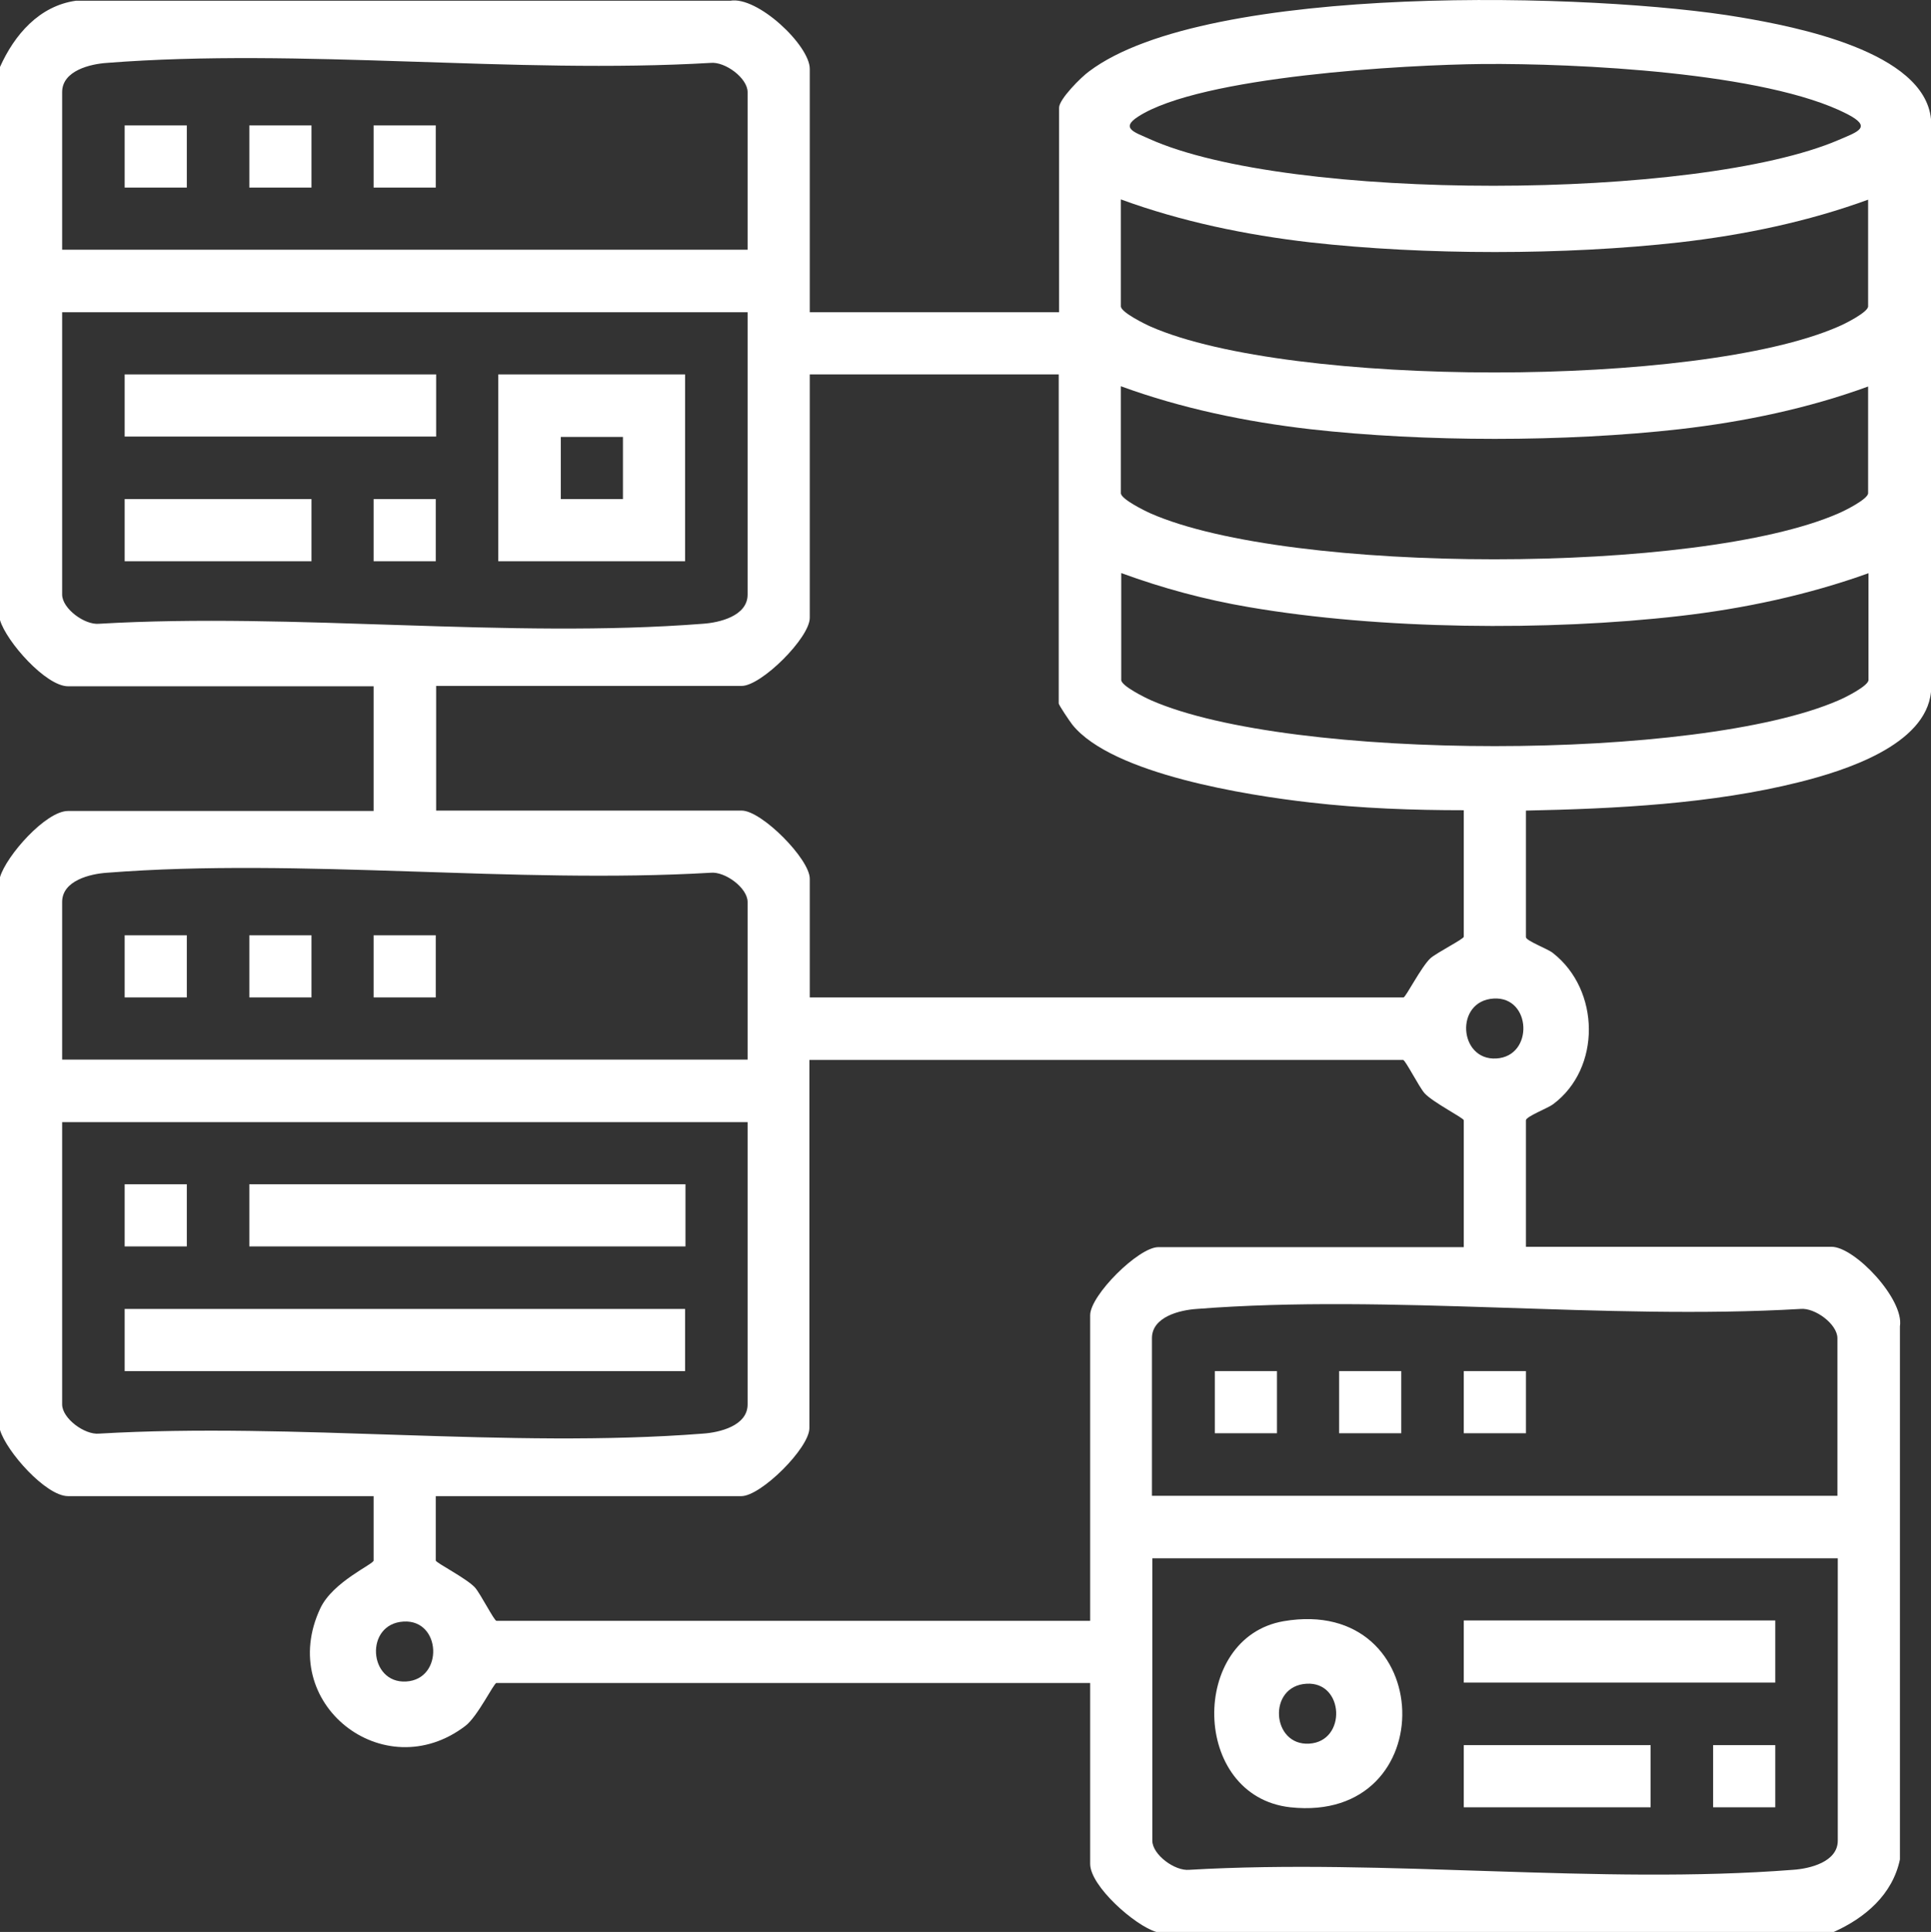
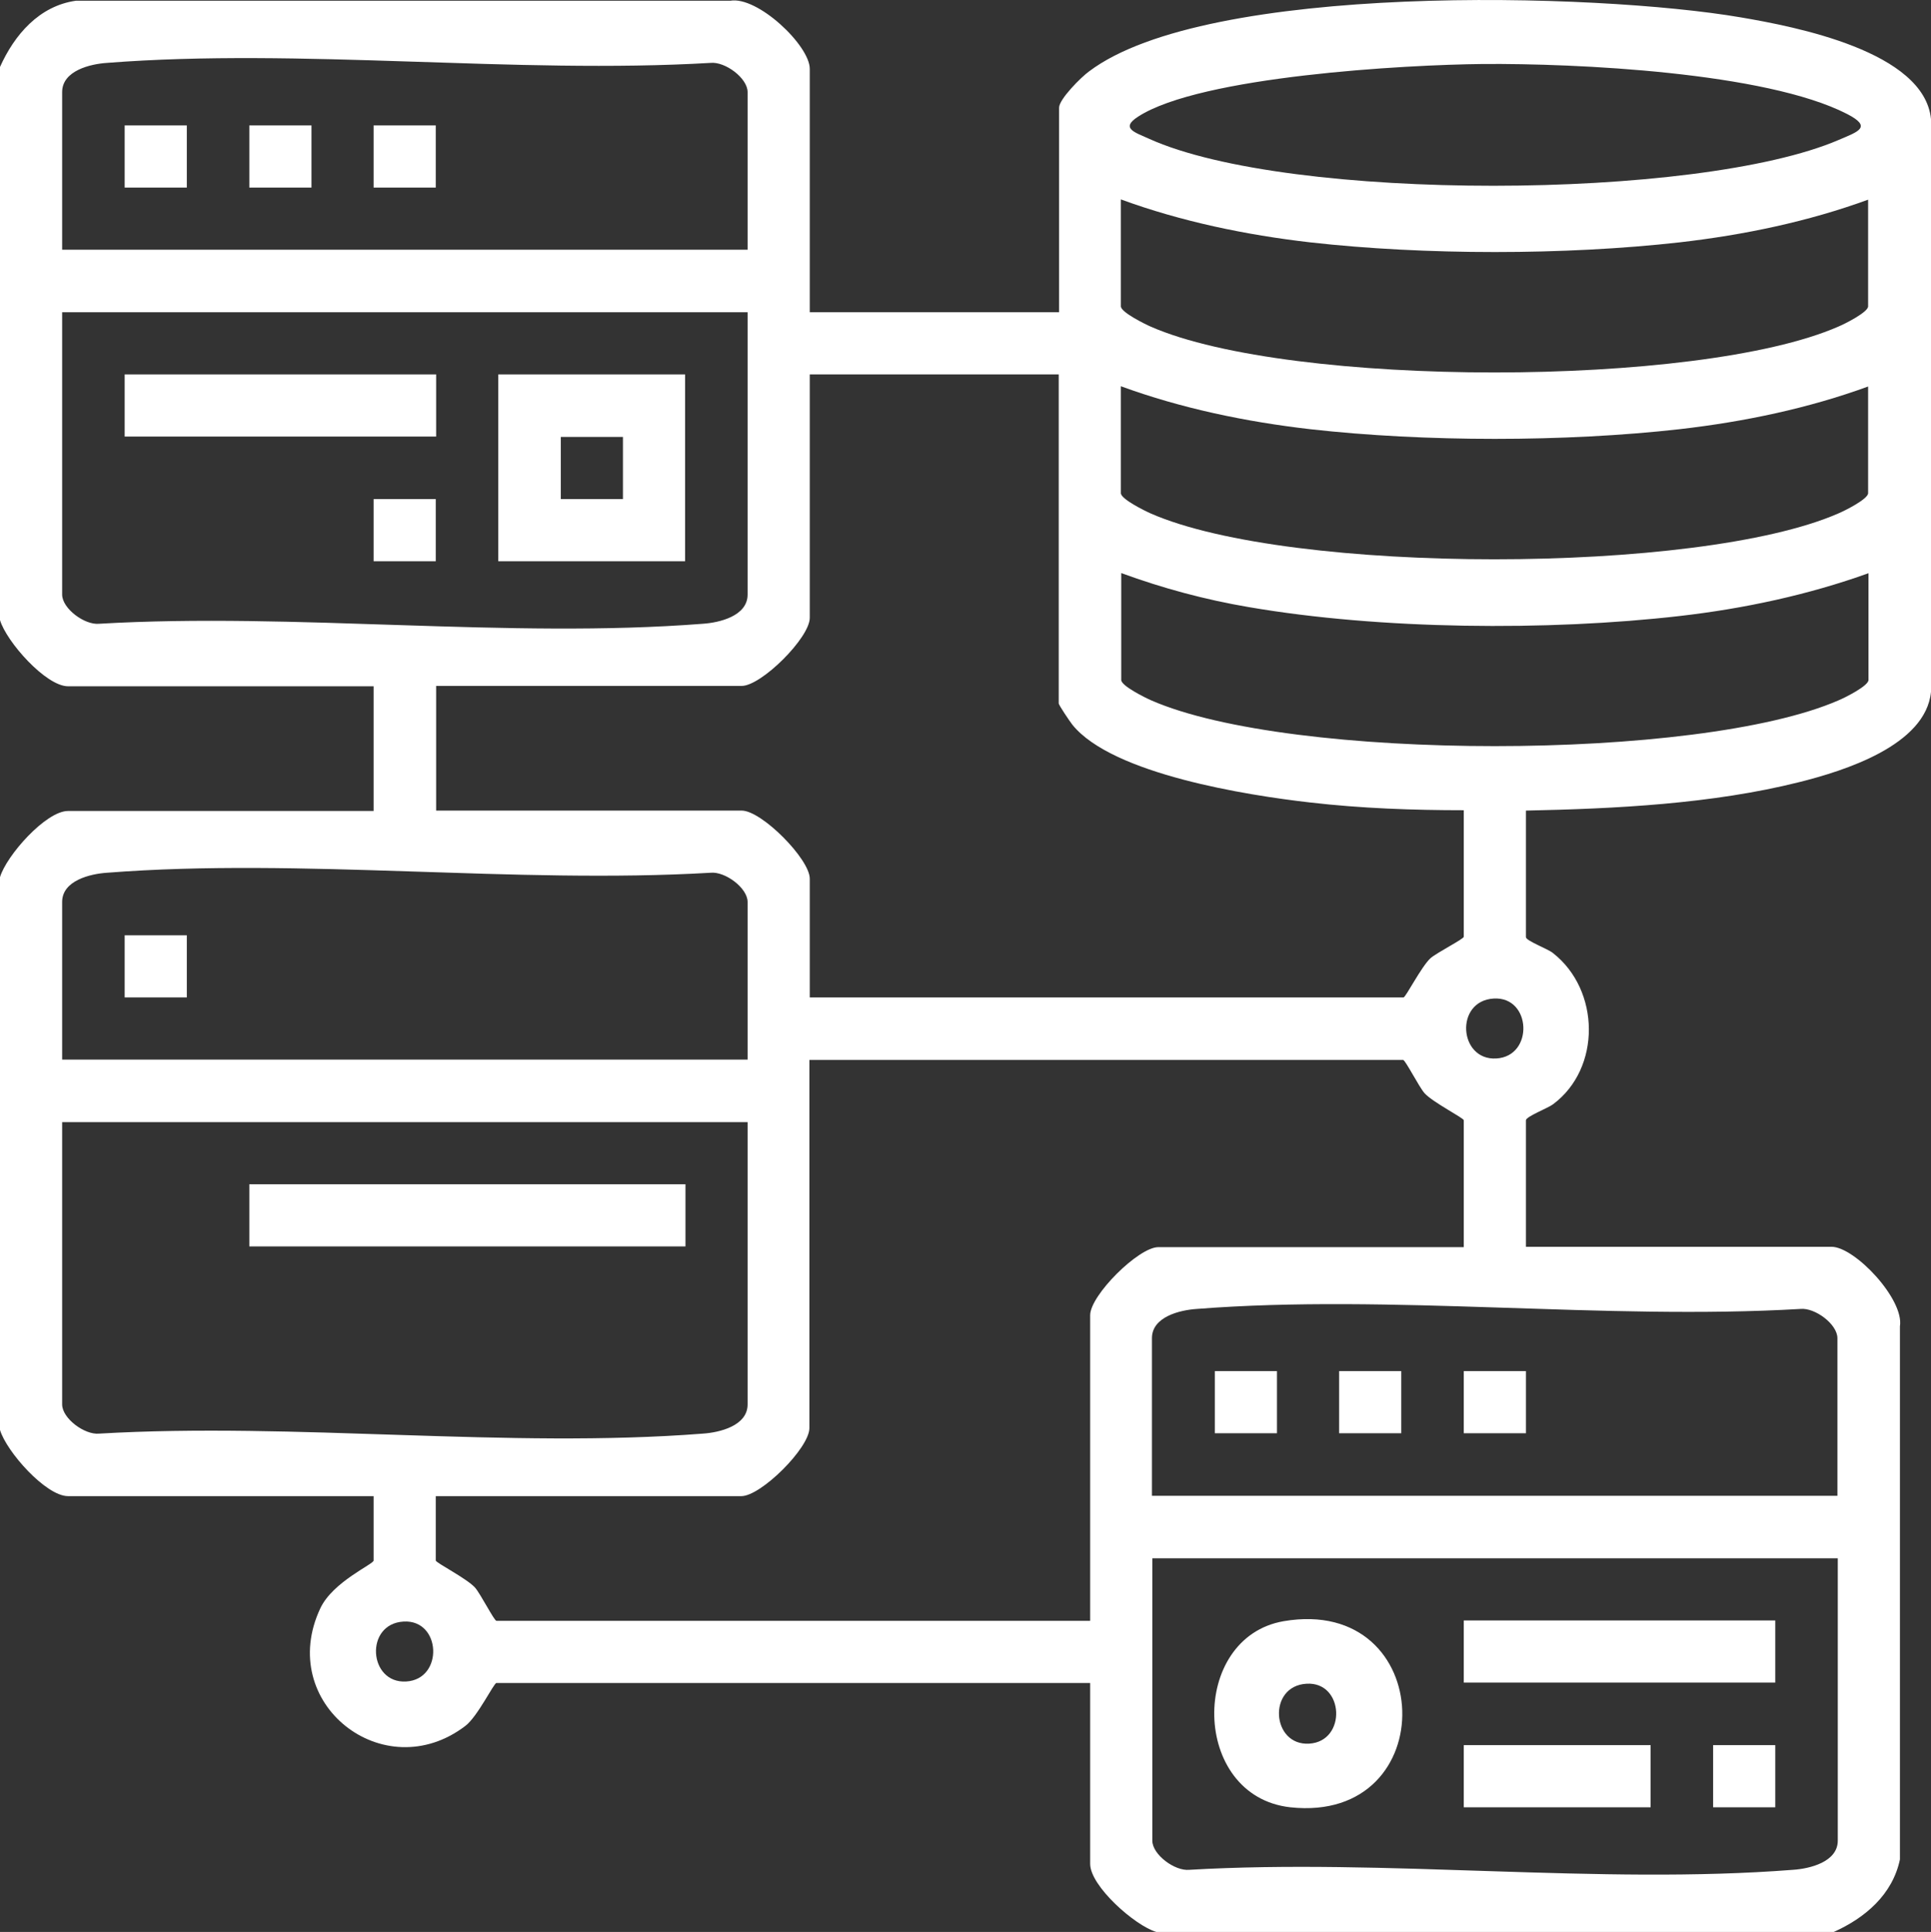
<svg xmlns="http://www.w3.org/2000/svg" id="Layer_2" data-name="Layer 2" viewBox="0 0 52.2 52.22">
  <rect x="0" y="0" width="52.2" height="52.22" fill="#333333" stroke="none" />
  <defs>
    <style>
      .cls-1 {
        fill: #fff;
      }
    </style>
  </defs>
  <g id="Layer_1-2" data-name="Layer 1">
    <g id="_61R3N5.tif" data-name="61R3N5.tif">
      <g>
        <path class="cls-1" d="M0,1.81C.39.94,1.06.16,2.05.02h17.69c.74-.13,2.15,1.21,2.15,1.84v6.58h6.74V2.91c0-.23.6-.83.81-.98C32.63-.48,43.15-.2,47.06.47c1.47.25,4.96.92,5.14,2.75v15.48c-.14,1.45-2.36,2.14-3.56,2.44-2.35.59-4.97.72-7.39.77v3.42c0,.1.6.32.73.43,1.28,1,1.31,3.12,0,4.09-.13.1-.73.33-.73.43v3.42h8.26c.63,0,1.97,1.42,1.85,2.15v14.41c-.2.95-.94,1.58-1.79,1.96h-18.31c-.58-.17-1.79-1.24-1.79-1.84v-4.89H13.42c-.07,0-.51.91-.84,1.16-2.2,1.68-5.13-.61-3.92-3.18.34-.72,1.44-1.19,1.44-1.29v-1.74H1.84c-.6,0-1.67-1.21-1.84-1.79v-14.94c.17-.58,1.24-1.79,1.84-1.79h8.26v-3.37H1.84c-.6,0-1.67-1.21-1.84-1.79V1.81ZM20.21,6.75V2.49c0-.38-.61-.83-1-.79-5.3.31-11.07-.41-16.32,0-.45.03-1.21.21-1.21.79v4.26h18.52ZM40.08,1.73c-2.09.02-7.62.33-9.31,1.42-.5.32-.08.43.29.6,3.78,1.71,14.84,1.67,18.65.03.51-.22.92-.34.22-.7-2.2-1.13-7.33-1.37-9.85-1.35ZM50.52,5.39c-1.64.6-3.37.96-5.11,1.16-3.1.35-6.9.35-10,0-1.73-.2-3.47-.56-5.11-1.16v2.89c0,.16.65.48.81.55,3.77,1.65,14.8,1.65,18.58,0,.17-.07.81-.39.81-.55v-2.89ZM20.21,8.44H1.68v7.63c0,.38.61.83,1,.79,5.3-.31,11.07.41,16.32,0,.45-.03,1.21-.21,1.21-.79v-7.63ZM28.63,10.12h-6.74v6.58c0,.54-1.31,1.84-1.84,1.84h-8.26v3.37h8.26c.54,0,1.84,1.31,1.84,1.84v3.21h16.05c.06,0,.48-.83.73-1.06.17-.15.9-.52.9-.58v-3.42c-1.38,0-2.78-.05-4.16-.21-1.67-.19-5.34-.76-6.42-2.1-.07-.09-.37-.53-.37-.58v-8.89ZM50.52,10.44c-1.64.6-3.37.96-5.11,1.16-3.1.35-6.9.35-10,0-1.73-.2-3.47-.56-5.11-1.16v2.89c0,.16.65.48.81.55,3.77,1.65,14.8,1.65,18.58,0,.17-.07.81-.39.81-.55v-2.89ZM50.52,15.49c-1.64.59-3.37.96-5.11,1.16-3.57.41-8.1.37-11.65-.24-1.18-.2-2.33-.51-3.45-.92v2.89c0,.16.65.48.81.55,3.77,1.65,14.8,1.65,18.58,0,.17-.07.81-.39.81-.55v-2.89ZM20.21,28.64v-4.26c0-.38-.61-.83-1-.79-5.3.31-11.07-.41-16.32,0-.45.03-1.21.21-1.21.79v4.26h18.52ZM40.38,26.99c-1.06.06-.95,1.68.07,1.62s.95-1.68-.07-1.62ZM39.57,33.7v-3.42c0-.06-.83-.48-1.06-.73-.15-.17-.52-.9-.58-.9h-16.05v9.95c0,.54-1.31,1.84-1.84,1.84h-8.26v1.74c0,.06.83.48,1.06.73.15.17.52.9.58.9h16.05v-8.26c0-.54,1.31-1.84,1.84-1.84h8.26ZM20.21,30.33H1.68v7.63c0,.38.61.83,1,.79,5.3-.31,11.07.41,16.32,0,.45-.03,1.21-.21,1.21-.79v-7.63ZM49.67,40.43v-4.26c0-.38-.61-.83-1-.79-5.3.31-11.07-.41-16.32,0-.45.03-1.21.21-1.21.79v4.26h18.52ZM49.67,42.12h-18.52v7.63c0,.38.61.83,1,.79,5.3-.31,11.07.41,16.32,0,.45-.03,1.21-.21,1.21-.79v-7.63ZM10.91,43.83c-1.06.06-.95,1.68.07,1.62s.95-1.68-.07-1.62Z" />
        <path class="cls-1" d="M34.7,43.82c4.16-.71,4.33,5.48.18,5.03-2.69-.3-2.73-4.59-.18-5.03ZM35.32,45.51c-1.06.06-.95,1.68.07,1.62s.95-1.68-.07-1.62Z" />
        <rect class="cls-1" x="39.57" y="43.8" width="8.42" height="1.68" />
        <rect class="cls-1" x="39.57" y="47.17" width="5.05" height="1.68" />
        <rect class="cls-1" x="46.31" y="47.17" width="1.68" height="1.68" />
-         <rect class="cls-1" x="3.37" y="35.38" width="15.15" height="1.68" />
        <rect class="cls-1" x="6.74" y="32.01" width="11.79" height="1.68" />
-         <rect class="cls-1" x="3.37" y="32.01" width="1.68" height="1.68" />
        <path class="cls-1" d="M18.52,10.12v5.05h-5.05v-5.05h5.05ZM16.84,11.81h-1.68v1.68h1.68v-1.68Z" />
        <rect class="cls-1" x="3.37" y="10.12" width="8.42" height="1.68" />
-         <rect class="cls-1" x="3.37" y="13.49" width="5.05" height="1.68" />
        <rect class="cls-1" x="10.1" y="13.49" width="1.68" height="1.68" />
        <rect class="cls-1" x="10.1" y="3.39" width="1.68" height="1.68" />
        <rect class="cls-1" x="6.74" y="3.39" width="1.68" height="1.68" />
        <rect class="cls-1" x="3.37" y="3.39" width="1.68" height="1.68" />
        <rect class="cls-1" x="3.37" y="25.28" width="1.68" height="1.68" />
-         <rect class="cls-1" x="10.1" y="25.28" width="1.68" height="1.68" />
-         <rect class="cls-1" x="6.74" y="25.28" width="1.68" height="1.68" />
        <rect class="cls-1" x="32.84" y="37.06" width="1.68" height="1.68" />
        <rect class="cls-1" x="36.2" y="37.06" width="1.68" height="1.68" />
        <rect class="cls-1" x="39.57" y="37.06" width="1.68" height="1.68" />
      </g>
    </g>
  </g>
</svg>